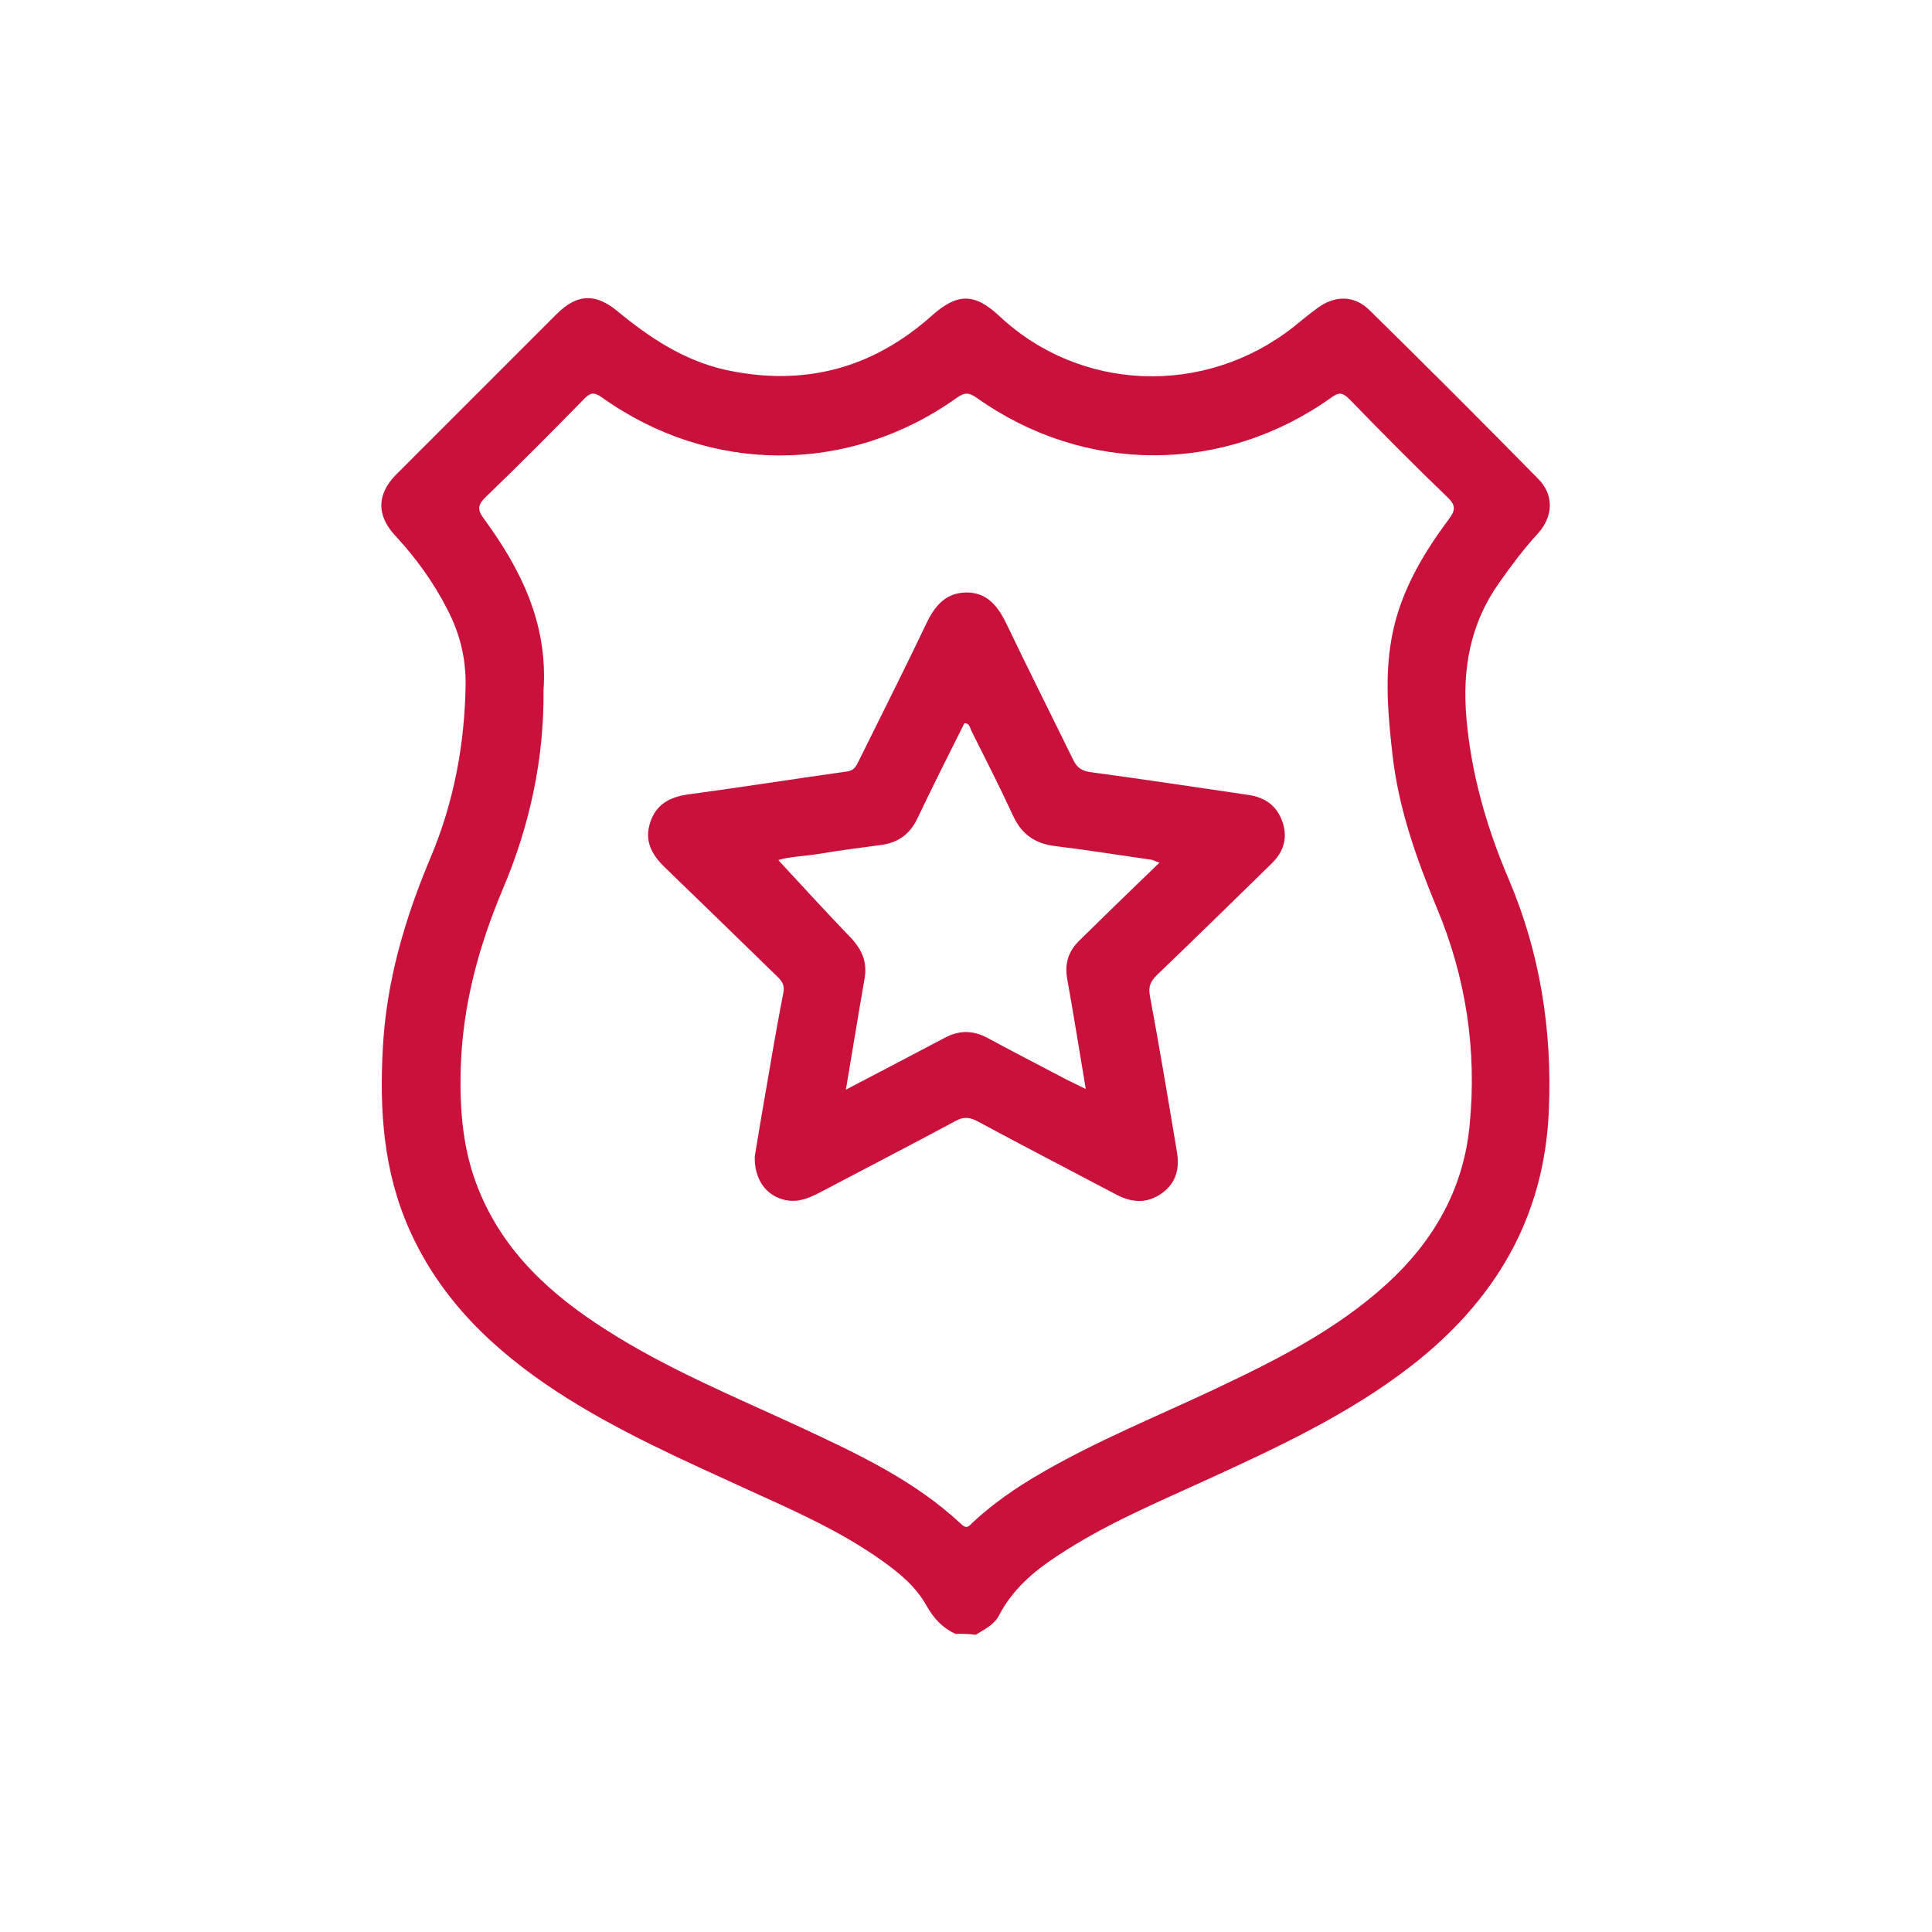
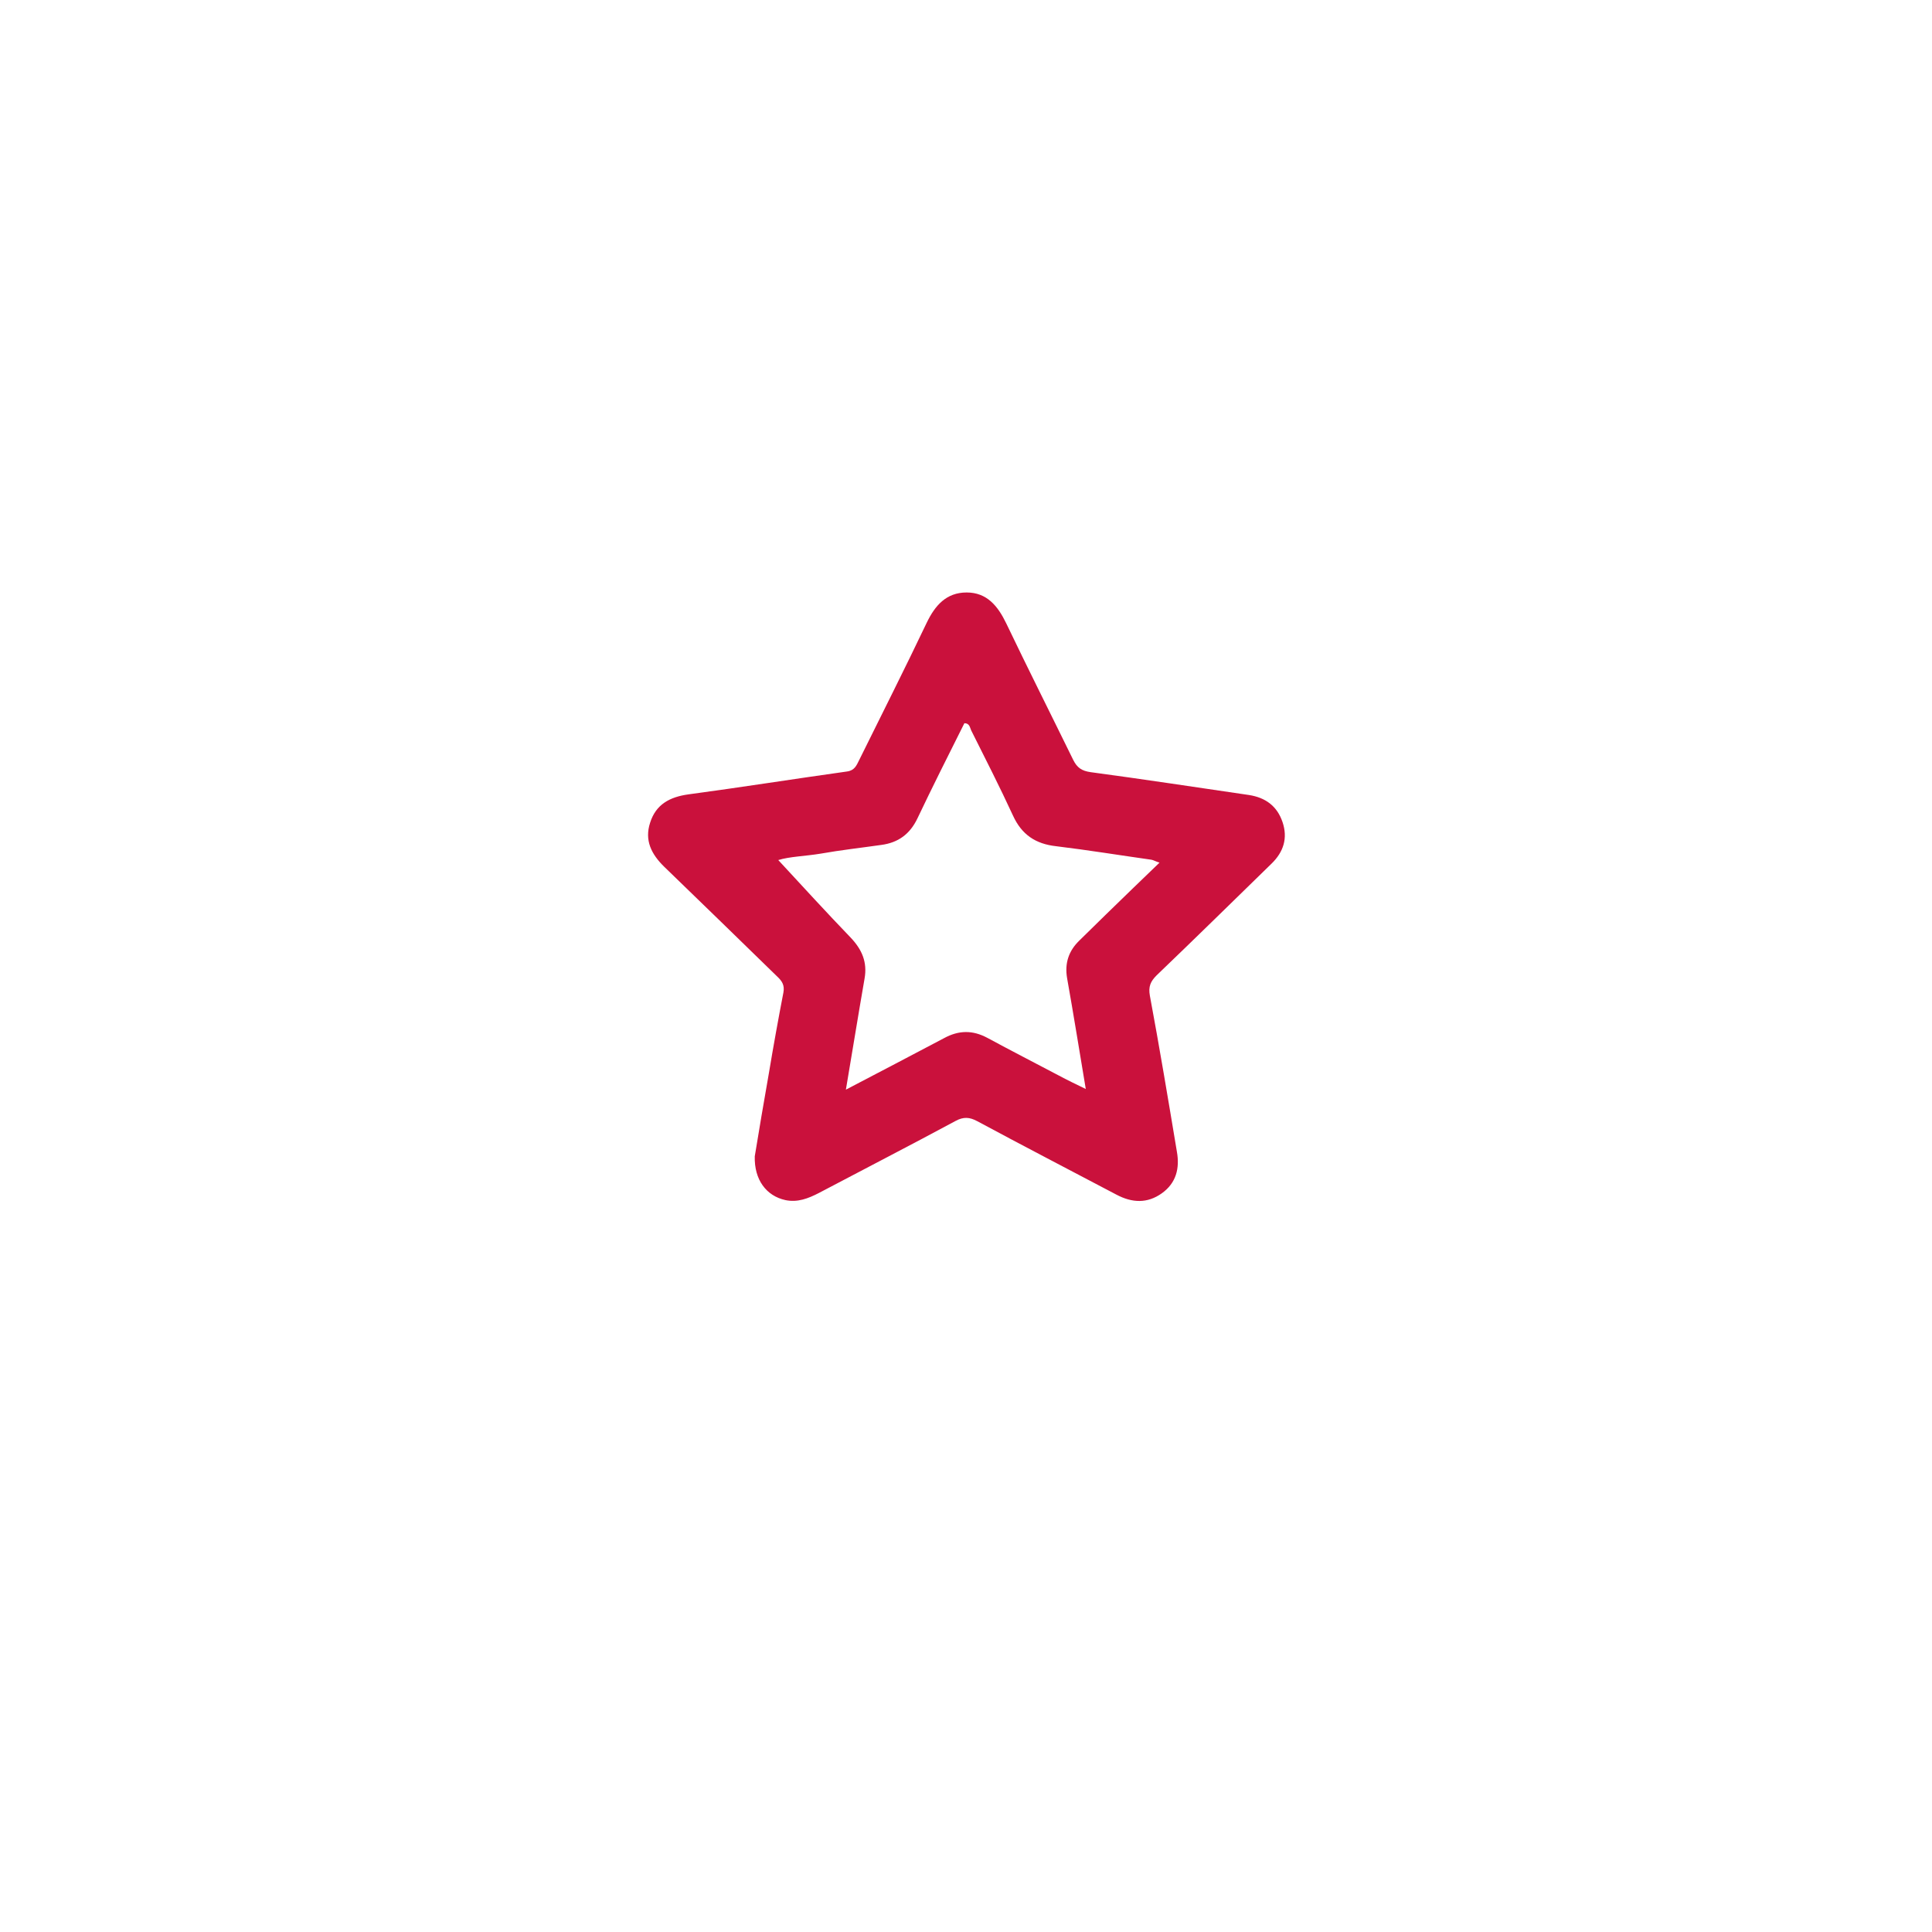
<svg xmlns="http://www.w3.org/2000/svg" version="1.1" id="Layer_1" x="0px" y="0px" viewBox="0 0 600 600" style="enable-background:new 0 0 600 600;" xml:space="preserve">
  <style type="text/css">
	.st0{fill:#CA113C;}
</style>
  <g>
-     <path class="st0" d="M296.7,507.4c-4.1-1.9-6.8-4.9-9-8.8c-3.3-5.9-8.4-10.1-13.9-14c-12.8-9.1-27.1-15.4-41.4-21.9   c-20.3-9.3-40.8-18.3-59.6-30.6c-19.5-12.8-35.9-28.4-45.6-50.1c-8.1-18.1-9.4-37.1-8.3-56.6c1.1-20.6,6.8-40,14.7-58.8   c7.3-17.2,10.7-35.2,11-53.9c0.1-8.3-1.8-16-5.6-23.3c-4.3-8.5-9.8-16.1-16.3-23.1c-5.8-6.3-5.7-12.8,0.3-18.9   c16.6-16.6,33.2-33.2,49.8-49.8c6.3-6.3,12-6.7,18.9-1c10.1,8.3,20.7,15.4,33.8,18.3c24.1,5.2,45.4-0.4,63.8-16.8   c7.9-7.1,13.3-7.2,21,0c25.1,23.6,63.7,25.1,91.2,3.6c2.5-2,5-4.1,7.6-6c5.4-4,11.4-4.1,16.2,0.6c17.6,17.3,35.1,34.8,52.4,52.4   c5,5,4.7,11.8-0.2,17.1c-4.4,4.8-8.2,9.9-12,15.3c-8.9,12.6-11.4,26.6-10.1,41.8c1.5,17.4,6.2,33.8,13,49.8   c9.9,23.1,13.7,47.3,12.6,72.3c-1.4,33.4-16.9,59.2-43,79.4c-18.9,14.6-40.4,24.7-62,34.6c-16.3,7.5-32.8,14.3-47.8,24.3   c-7.3,4.8-13.8,10.4-17.9,18.3c-1.6,3.1-4.6,4.4-7.3,6.1C301,507.4,298.9,507.4,296.7,507.4z M168.8,214.4   c0.2,21.1-4.2,41.8-12.6,61.6c-7.5,17.8-12.5,36-13.1,55.5c-0.4,13.1,0.6,25.9,5.6,38.1c7.9,19.4,22.5,32.6,39.7,43.5   c18.9,12.1,39.6,20.6,59.9,30c17.8,8.3,35.7,16.6,50.3,30.3c1.8,1.7,2.5,0.3,3.6-0.7c6.3-5.8,13.2-10.6,20.6-14.9   c17.6-10.3,36.5-17.9,54.9-26.6c18.8-8.9,37.3-18.2,52.9-32.4c14.6-13.3,23.9-29.5,25.8-49.3c2.3-23.3-1.1-45.9-10.2-67.6   c-6.3-15.2-11.8-30.7-13.7-47.1c-1.3-11.4-2.4-22.9-0.7-34.3c2.1-14.8,9.3-27.4,18.1-39.2c2-2.7,2.4-4.2-0.3-6.8   c-10.4-10-20.6-20.3-30.6-30.6c-2.1-2.1-3.3-2.1-5.6-0.4c-33.4,23.8-76.4,23.9-110,0.1c-2.3-1.6-3.7-1.9-6.2-0.1   c-33.6,24-76.7,23.9-110.3-0.1c-2.5-1.8-3.7-1.4-5.6,0.6c-10,10.2-20.1,20.4-30.4,30.3c-2.8,2.7-2.6,4.2-0.4,7.1   C161.8,176.9,170.2,193.7,168.8,214.4z" />
    <path class="st0" d="M234.4,359.1c1.3-7.9,2.8-16.9,4.4-25.9c1.4-8.4,2.9-16.7,4.5-25c0.4-2.2-0.4-3.5-1.9-4.9   c-11.7-11.4-23.4-22.8-35.1-34.1c-4-3.9-6.2-8.2-4.4-13.7c1.8-5.7,6.1-8,11.9-8.8c16.4-2.2,32.8-4.8,49.2-7.1   c2.4-0.3,3-1.9,3.8-3.5c7-14.2,14.2-28.4,21-42.7c2.6-5.4,6.1-9.4,12.4-9.4c6.3,0,9.7,4.2,12.3,9.6c6.8,14.2,13.9,28.3,20.8,42.4   c1.2,2.4,2.6,3.4,5.4,3.8c16.4,2.2,32.8,4.7,49.2,7.1c5.1,0.8,8.7,3.4,10.4,8.4s0.3,9.3-3.4,12.9c-11.9,11.6-23.7,23.2-35.7,34.7   c-1.9,1.9-2.6,3.5-2.1,6.3c3,16.1,5.7,32.3,8.4,48.5c0.9,5.1-0.2,9.7-4.7,12.9c-4.5,3.2-9.2,3-14.1,0.4   c-14.4-7.6-28.9-15.1-43.2-22.8c-2.4-1.3-4.3-1.4-6.7-0.1c-14.1,7.6-28.3,14.9-42.5,22.4c-3.3,1.7-6.6,3-10.4,2.2   C238,371.4,234.2,366.4,234.4,359.1z M262.7,338.4c10.5-5.5,20.5-10.7,30.5-16c4.6-2.5,8.9-2.5,13.4-0.1c7.4,4,14.8,7.8,22.2,11.7   c2.6,1.4,5.3,2.7,8.4,4.2c-2-11.9-3.8-23.2-5.8-34.4c-0.8-4.7,0.5-8.5,3.8-11.7c5.5-5.4,11-10.8,16.5-16.1c2.7-2.6,5.4-5.2,8.4-8.1   c-1.3-0.4-1.9-0.8-2.5-0.9c-9.9-1.4-19.7-3-29.6-4.2c-6.4-0.7-10.7-3.6-13.4-9.5c-4.1-8.9-8.6-17.7-13-26.5   c-0.4-0.9-0.5-2.2-2.1-2.2c-4.9,9.8-9.9,19.7-14.6,29.6c-2.3,4.8-5.9,7.5-11.2,8.2c-6.3,0.9-12.6,1.6-18.8,2.7   c-4.8,0.8-9.7,0.9-13.2,2c7.4,8,14.9,16.2,22.5,24.1c3.5,3.7,5.2,7.6,4.3,12.7C266.5,315.4,264.7,326.6,262.7,338.4z" />
  </g>
</svg>